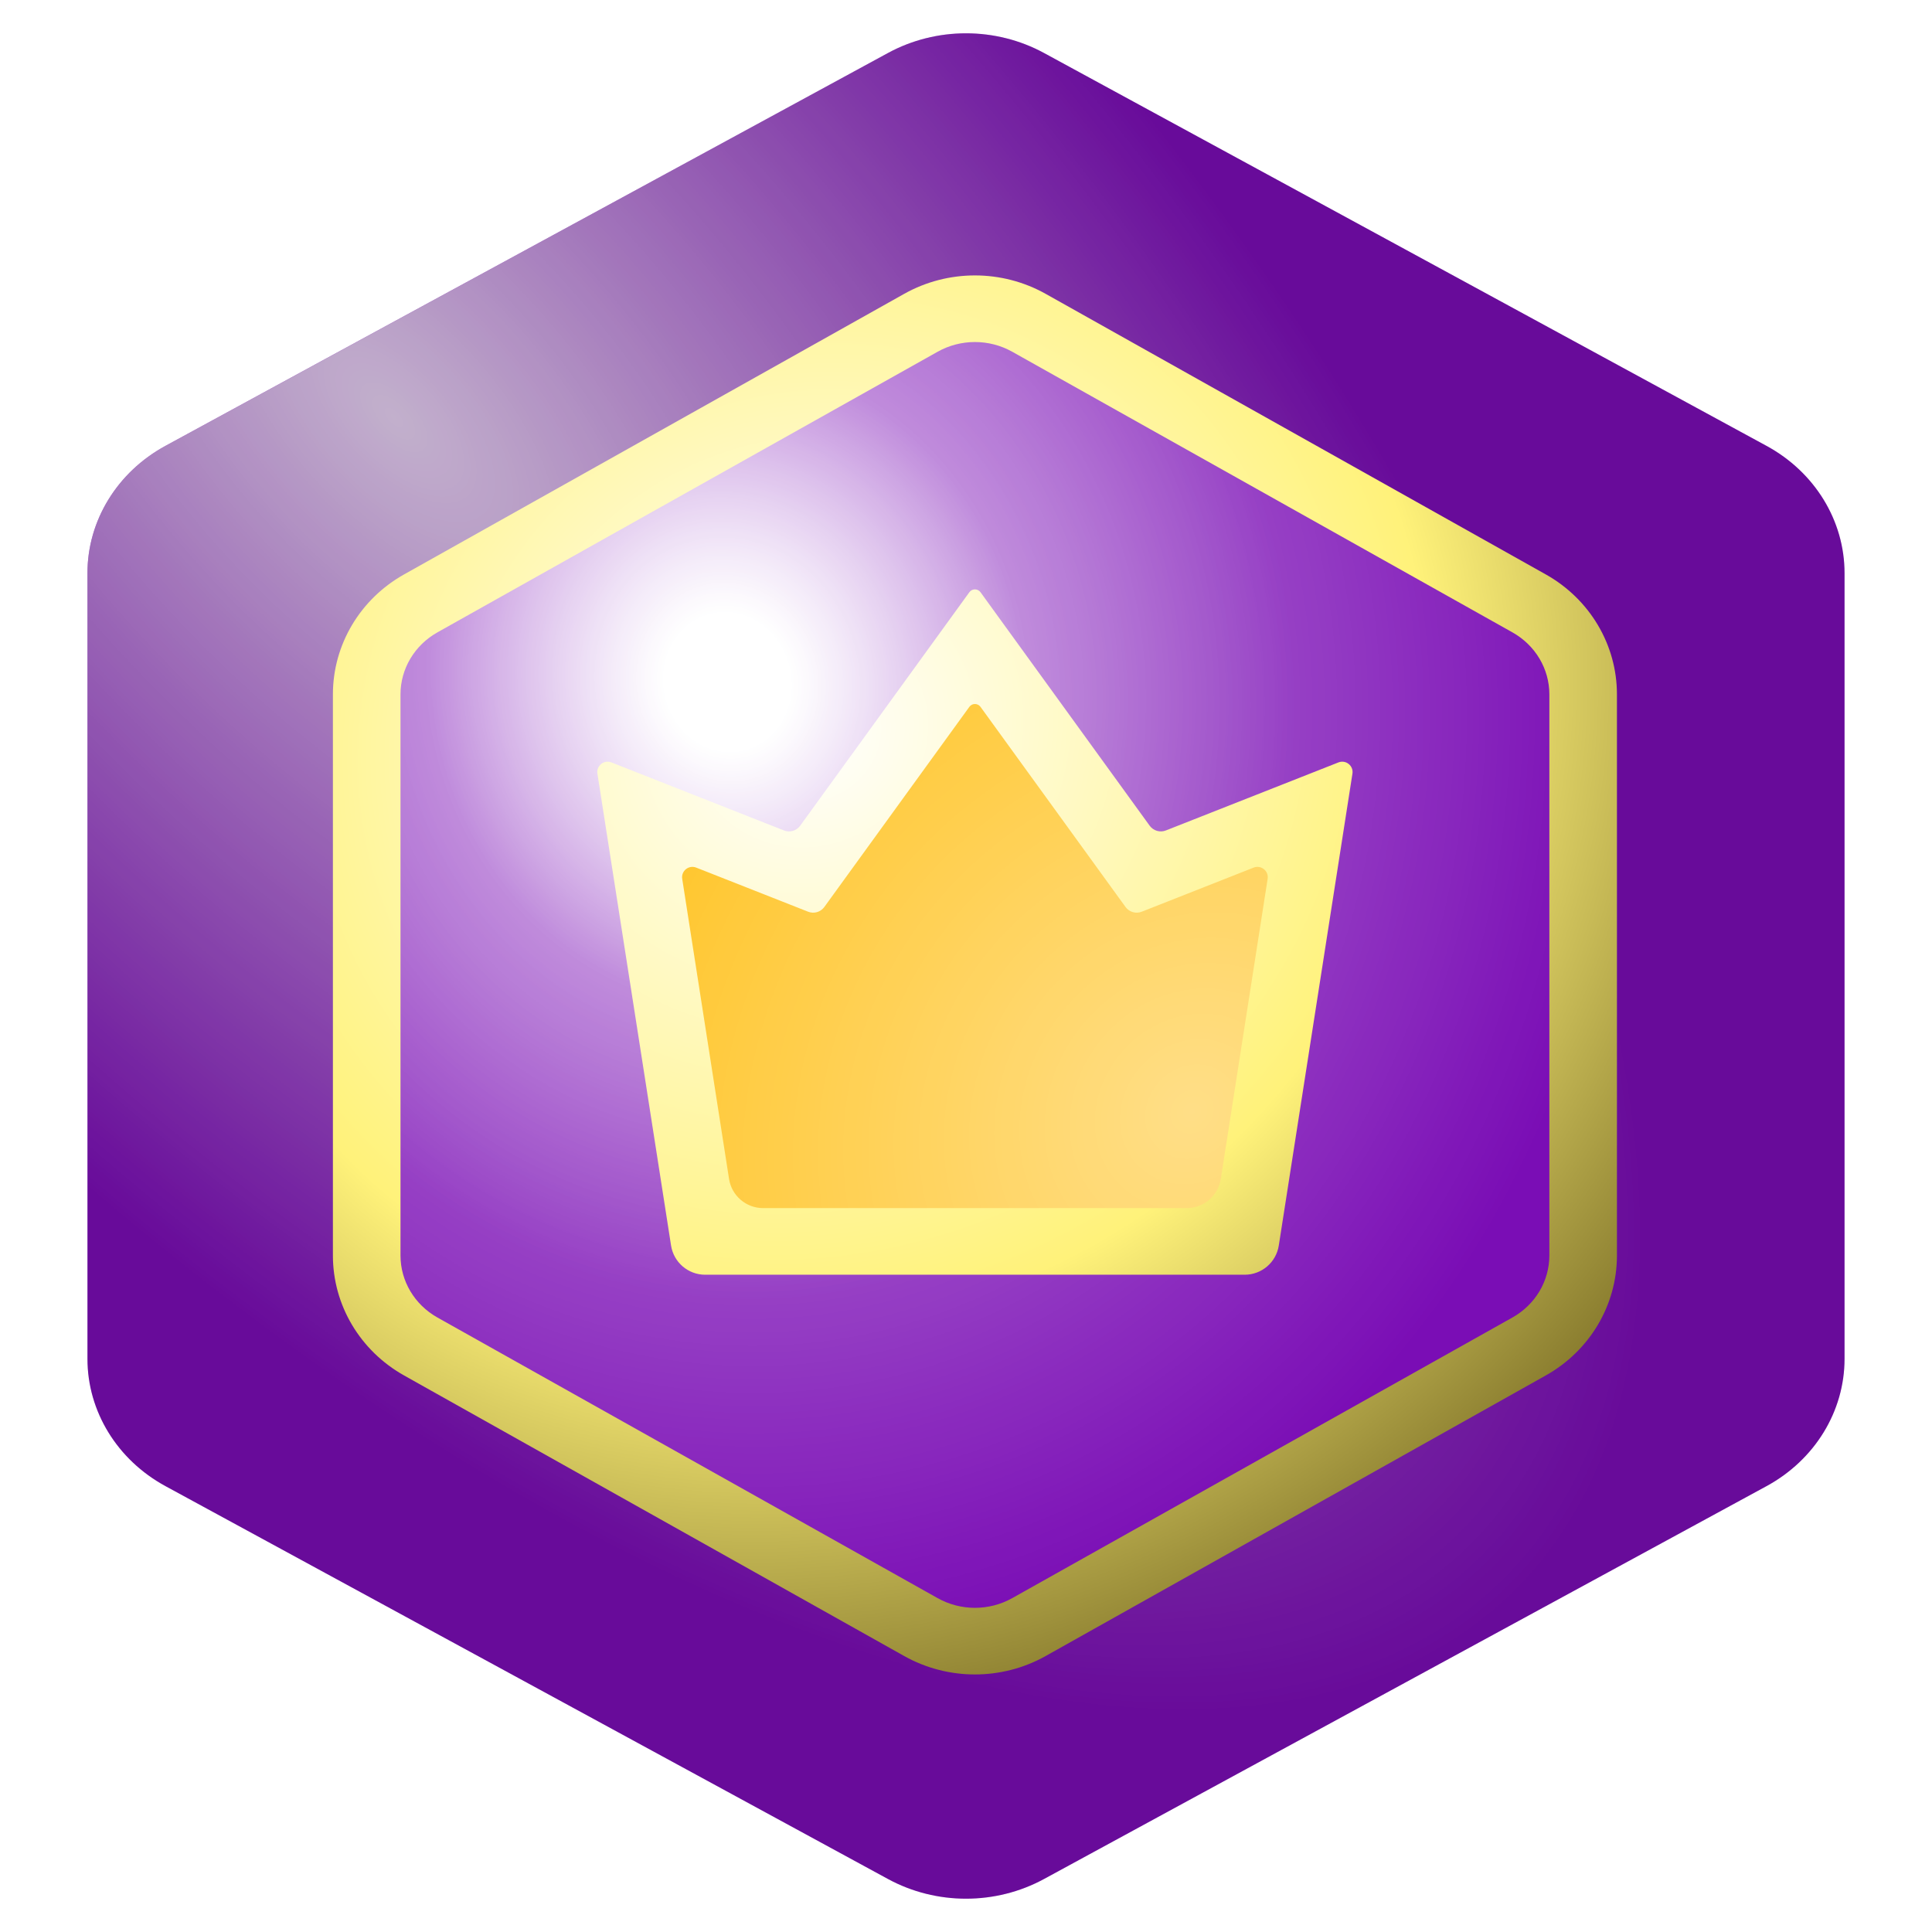
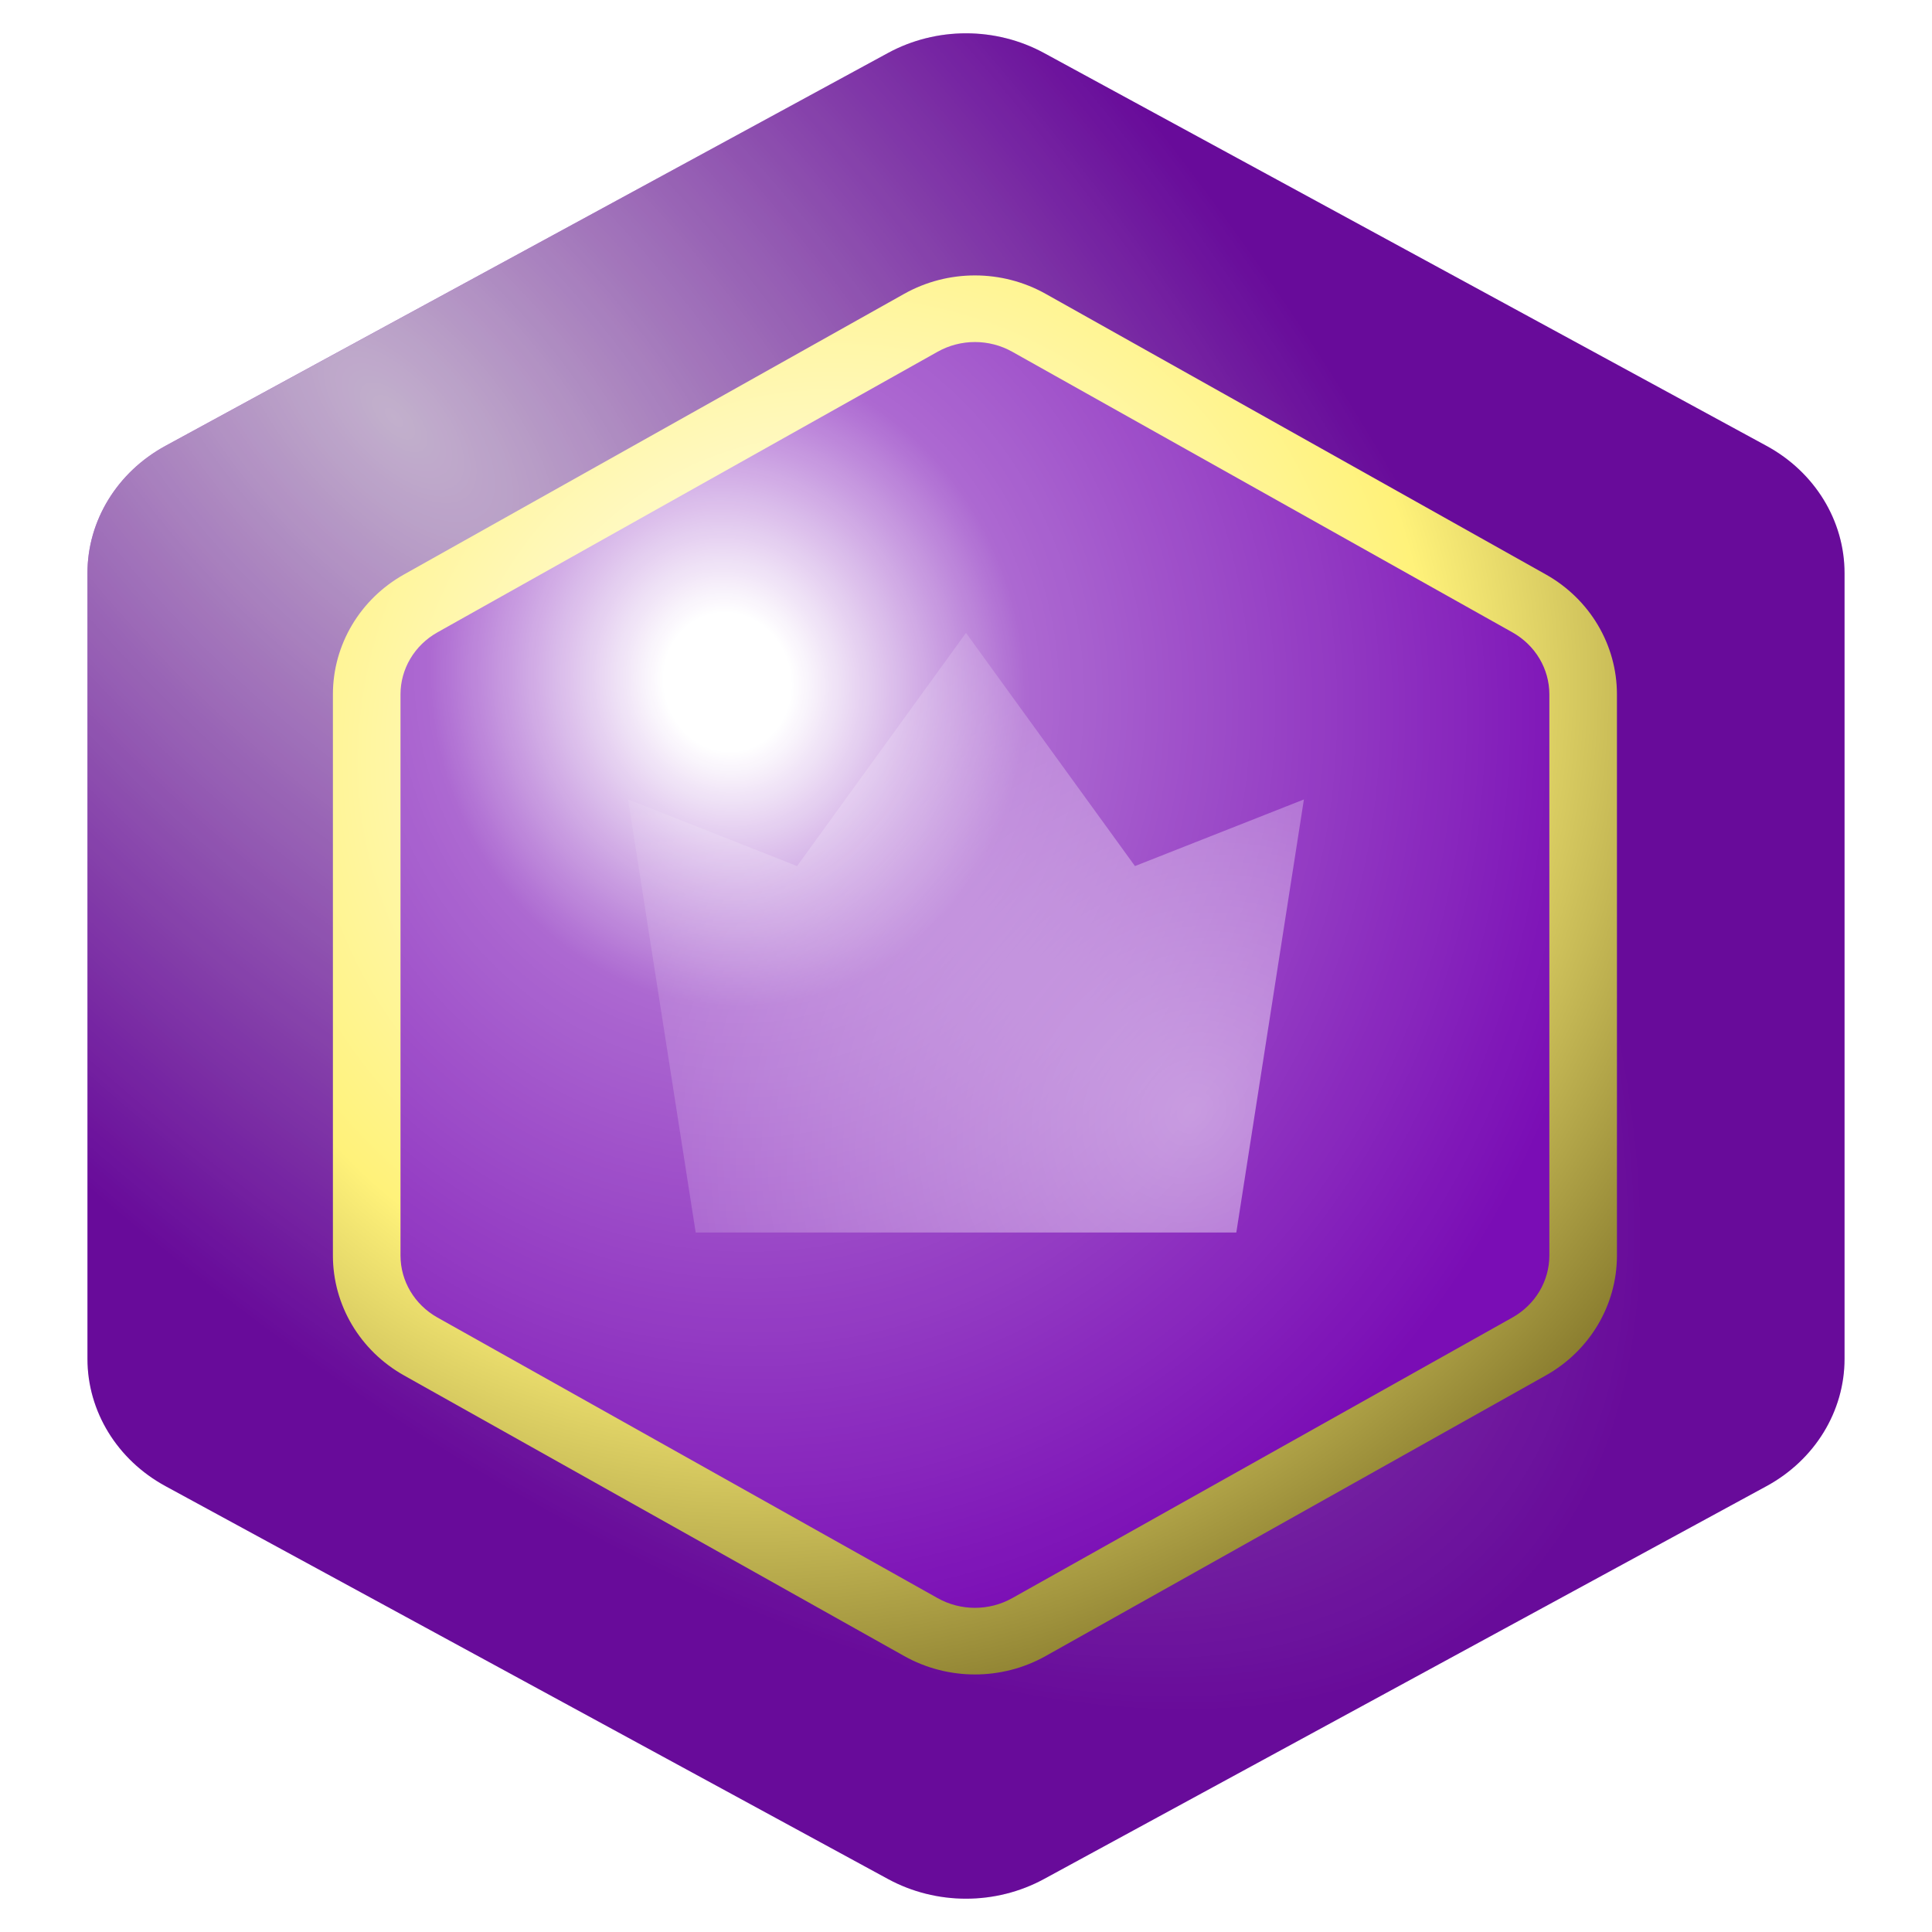
<svg xmlns="http://www.w3.org/2000/svg" width="108" height="108" viewBox="0 0 108 108" fill="none">
  <g id="pro">
    <g id="Union">
      <path fill-rule="evenodd" clip-rule="evenodd" d="M58.362 2.963C55.663 1.495 52.337 1.495 49.638 2.963L9.251 24.924C6.552 26.391 4.889 29.104 4.889 32.039V75.961C4.889 78.896 6.552 81.609 9.251 83.076L49.638 105.037C52.337 106.505 55.663 106.505 58.362 105.037L98.749 83.076C101.448 81.609 103.111 78.896 103.111 75.961V32.039C103.111 29.104 101.448 26.391 98.749 24.924L58.362 2.963Z" fill="#7a0db5" />
      <path fill-rule="evenodd" clip-rule="evenodd" d="M58.362 2.963C55.663 1.495 52.337 1.495 49.638 2.963L9.251 24.924C6.552 26.391 4.889 29.104 4.889 32.039V75.961C4.889 78.896 6.552 81.609 9.251 83.076L49.638 105.037C52.337 106.505 55.663 106.505 58.362 105.037L98.749 83.076C101.448 81.609 103.111 78.896 103.111 75.961V32.039C103.111 29.104 101.448 26.391 98.749 24.924L58.362 2.963Z" fill="url(#paint0_radial_1248_3590)" fill-opacity="0.8" style="mix-blend-mode:overlay" />
      <path fill-rule="evenodd" clip-rule="evenodd" d="M58.362 2.963C55.663 1.495 52.337 1.495 49.638 2.963L9.251 24.924C6.552 26.391 4.889 29.104 4.889 32.039V75.961C4.889 78.896 6.552 81.609 9.251 83.076L49.638 105.037C52.337 106.505 55.663 106.505 58.362 105.037L98.749 83.076C101.448 81.609 103.111 78.896 103.111 75.961V32.039C103.111 29.104 101.448 26.391 98.749 24.924L58.362 2.963Z" fill="black" fill-opacity="0.15" />
    </g>
    <g id="Union_2">
      <path fill-rule="evenodd" clip-rule="evenodd" d="M57.02 17.545C55.151 16.497 52.849 16.497 50.98 17.545L23.02 33.231C21.151 34.279 20 36.217 20 38.314V69.686C20 71.783 21.151 73.721 23.02 74.769L50.98 90.455C52.849 91.504 55.151 91.504 57.02 90.455L84.98 74.769C86.849 73.721 88 71.783 88 69.686V38.314C88 36.217 86.849 34.279 84.98 33.231L57.02 17.545Z" fill="#7a0db5" />
      <path fill-rule="evenodd" clip-rule="evenodd" d="M57.02 17.545C55.151 16.497 52.849 16.497 50.98 17.545L23.02 33.231C21.151 34.279 20 36.217 20 38.314V69.686C20 71.783 21.151 73.721 23.02 74.769L50.98 90.455C52.849 91.504 55.151 91.504 57.02 90.455L84.98 74.769C86.849 73.721 88 71.783 88 69.686V38.314C88 36.217 86.849 34.279 84.98 33.231L57.02 17.545Z" fill="url(#paint1_radial_1248_3590)" style="mix-blend-mode:overlay" />
-       <path fill-rule="evenodd" clip-rule="evenodd" d="M57.02 17.545C55.151 16.497 52.849 16.497 50.98 17.545L23.02 33.231C21.151 34.279 20 36.217 20 38.314V69.686C20 71.783 21.151 73.721 23.02 74.769L50.98 90.455C52.849 91.504 55.151 91.504 57.02 90.455L84.98 74.769C86.849 73.721 88 71.783 88 69.686V38.314C88 36.217 86.849 34.279 84.98 33.231L57.02 17.545Z" fill="url(#paint2_radial_1248_3590)" />
    </g>
    <g id="Vector 878">
-       <path d="M35.111 44.69L38.889 68.897H69.111L72.889 44.69L63.445 48.414L54 35.379L44.556 48.414L35.111 44.69Z" fill="#FFBF14" />
      <path d="M35.111 44.69L38.889 68.897H69.111L72.889 44.69L63.445 48.414L54 35.379L44.556 48.414L35.111 44.69Z" fill="url(#paint3_radial_1248_3590)" style="mix-blend-mode:overlay" />
    </g>
    <g id="Union_3" filter="url(#filter0_i_1248_3590)">
-       <path fill-rule="evenodd" clip-rule="evenodd" d="M54.311 32.606C54.157 32.394 53.84 32.394 53.687 32.606L44.23 45.657C44.024 45.942 43.65 46.051 43.323 45.922L33.68 42.12C33.264 41.956 32.827 42.305 32.896 42.747L37.013 69.127C37.159 70.066 37.968 70.758 38.918 70.758H69.079C70.03 70.758 70.838 70.066 70.985 69.127L75.102 42.747C75.171 42.305 74.734 41.956 74.318 42.12L64.675 45.922C64.347 46.051 63.974 45.942 63.767 45.657L54.311 32.606ZM53.687 39.014C53.84 38.801 54.157 38.801 54.311 39.014L62.417 50.2C62.624 50.486 62.997 50.595 63.325 50.465L69.578 48C69.994 47.836 70.431 48.185 70.362 48.627L67.744 65.403C67.597 66.342 66.789 67.034 65.838 67.034H42.159C41.209 67.034 40.4 66.342 40.254 65.403L37.636 48.627C37.567 48.185 38.004 47.836 38.419 48L44.673 50.465C45.001 50.595 45.374 50.486 45.581 50.2L53.687 39.014Z" fill="url(#paint4_radial_1248_3590)" />
      <path fill-rule="evenodd" clip-rule="evenodd" d="M57.953 15.926C55.505 14.553 52.493 14.553 50.045 15.926L22.085 31.612C19.634 32.987 18.11 35.538 18.11 38.313V69.686C18.11 72.461 19.634 75.012 22.085 76.387L50.045 92.073C52.493 93.446 55.505 93.446 57.953 92.073L85.913 76.387C88.364 75.012 89.888 72.461 89.888 69.686V38.313C89.888 35.538 88.364 32.987 85.913 31.612L57.953 15.926ZM51.913 19.163C53.203 18.439 54.795 18.439 56.085 19.163L84.045 34.849C85.332 35.571 86.11 36.895 86.11 38.313V69.686C86.11 71.104 85.332 72.428 84.045 73.15L56.085 88.836C54.795 89.56 53.203 89.56 51.913 88.836L23.953 73.15C22.667 72.428 21.888 71.104 21.888 69.686V38.313C21.888 36.895 22.667 35.571 23.953 34.849L51.913 19.163Z" fill="url(#paint5_radial_1248_3590)" />
    </g>
  </g>
  <defs>
    <filter id="filter0_i_1248_3590" x="18.11" y="14.896" width="71.777" height="78.207" filterUnits="userSpaceOnUse" color-interpolation-filters="sRGB">
      <feFlood flood-opacity="0" result="BackgroundImageFix" />
      <feBlend mode="normal" in="SourceGraphic" in2="BackgroundImageFix" result="shape" />
      <feColorMatrix in="SourceAlpha" type="matrix" values="0 0 0 0 0 0 0 0 0 0 0 0 0 0 0 0 0 0 127 0" result="hardAlpha" />
      <feOffset dx="0.5" dy="0.5" />
      <feComposite in2="hardAlpha" operator="arithmetic" k2="-1" k3="1" />
      <feColorMatrix type="matrix" values="0 0 0 0 1 0 0 0 0 1 0 0 0 0 1 0 0 0 0.75 0" />
      <feBlend mode="overlay" in2="shape" result="effect1_innerShadow_1248_3590" />
    </filter>
    <radialGradient id="paint0_radial_1248_3590" cx="0" cy="0" r="1" gradientUnits="userSpaceOnUse" gradientTransform="translate(21.95 22.91) rotate(47.142) scale(91.667 42.94)">
      <stop stop-color="white" />
      <stop offset="1" stop-color="white" stop-opacity="0" />
    </radialGradient>
    <radialGradient id="paint1_radial_1248_3590" cx="0" cy="0" r="1" gradientUnits="userSpaceOnUse" gradientTransform="translate(40.643 38.039) rotate(75.906) scale(54.853 50.2)">
      <stop offset="0.071" stop-color="white" />
      <stop offset="0.333" stop-color="white" stop-opacity="0.38" />
      <stop offset="1" stop-color="white" stop-opacity="0" />
    </radialGradient>
    <radialGradient id="paint2_radial_1248_3590" cx="0" cy="0" r="1" gradientUnits="userSpaceOnUse" gradientTransform="translate(40.643 38.039) rotate(75.906) scale(54.853 50.2)">
      <stop stop-color="white" stop-opacity="0.49" />
      <stop offset="0.632" stop-color="white" stop-opacity="0" />
    </radialGradient>
    <radialGradient id="paint3_radial_1248_3590" cx="0" cy="0" r="1" gradientUnits="userSpaceOnUse" gradientTransform="translate(66.509 62.222) rotate(-138.476) scale(41.51 46.425)">
      <stop stop-color="white" stop-opacity="0.49" />
      <stop offset="1" stop-color="white" stop-opacity="0" />
    </radialGradient>
    <radialGradient id="paint4_radial_1248_3590" cx="0" cy="0" r="1" gradientUnits="userSpaceOnUse" gradientTransform="translate(44.695 40.516) rotate(63.151) scale(55.919 60.237)">
      <stop stop-color="white" />
      <stop offset="0.583" stop-color="#FFF27A" />
      <stop offset="1" stop-color="#84772B" />
    </radialGradient>
    <radialGradient id="paint5_radial_1248_3590" cx="0" cy="0" r="1" gradientUnits="userSpaceOnUse" gradientTransform="translate(44.695 40.516) rotate(63.151) scale(55.919 60.237)">
      <stop stop-color="white" />
      <stop offset="0.583" stop-color="#FFF27A" />
      <stop offset="1" stop-color="#84772B" />
    </radialGradient>
  </defs>
</svg>